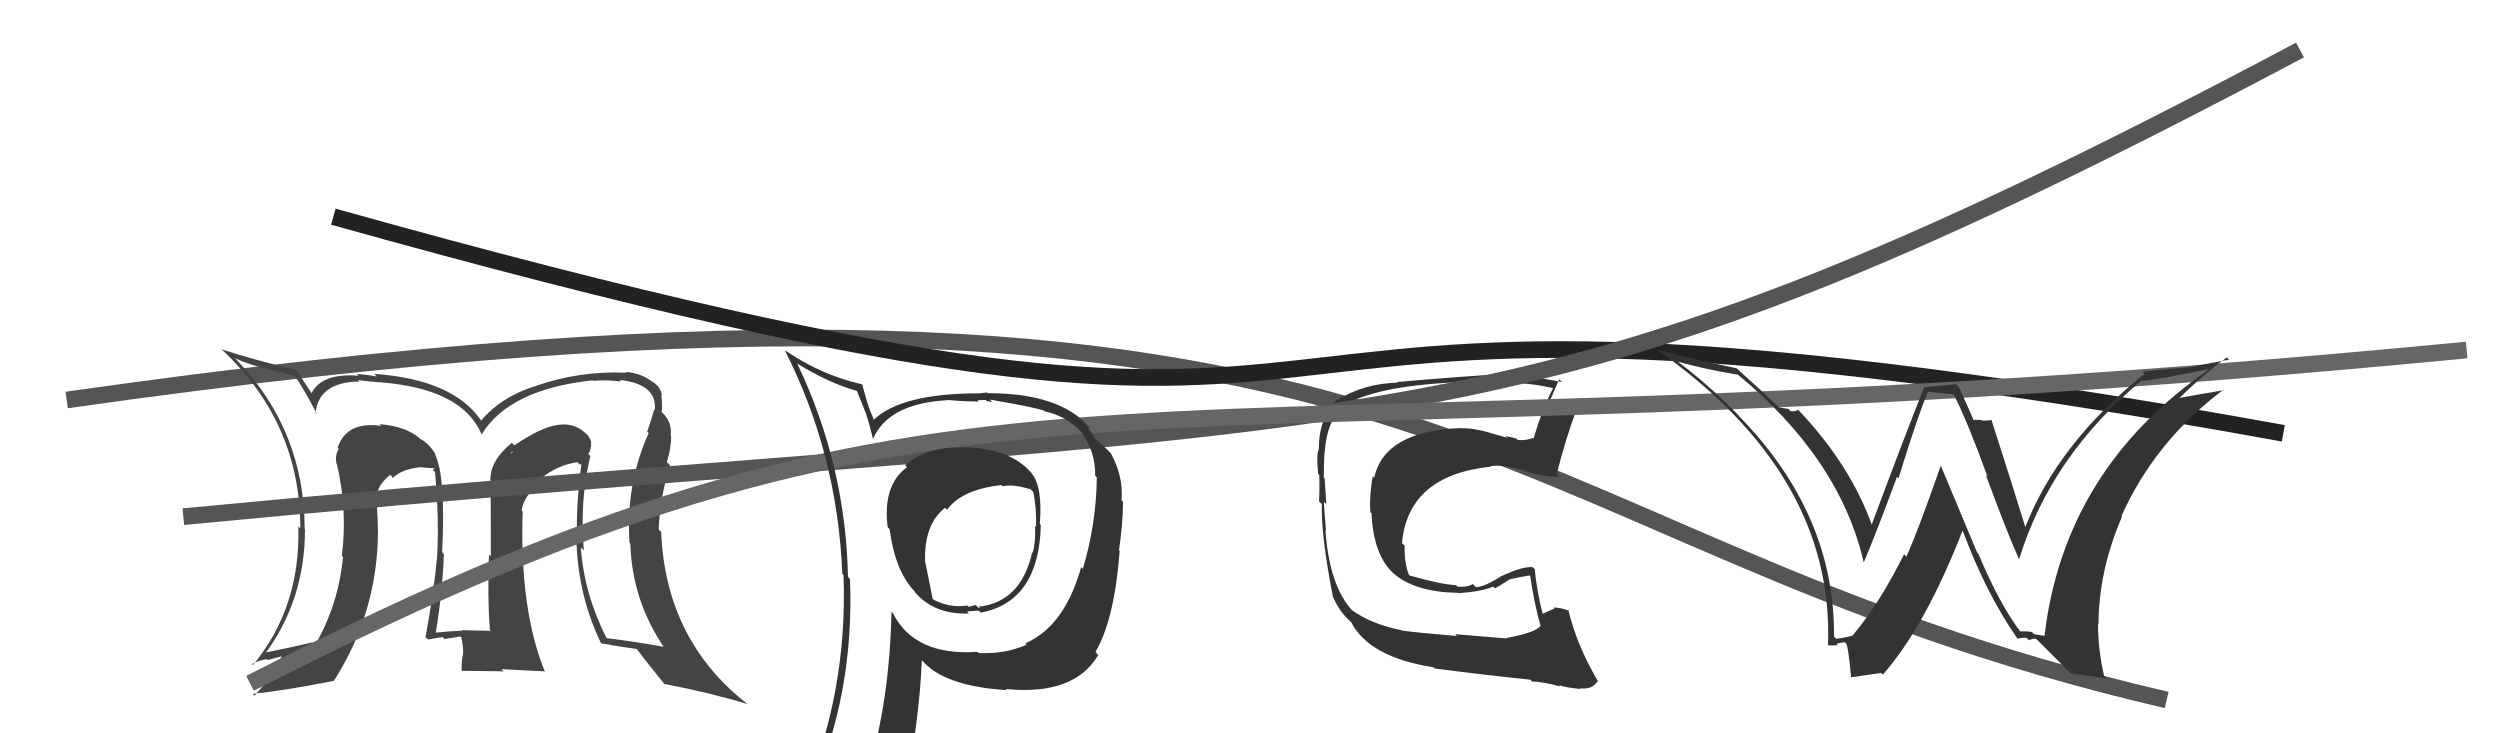
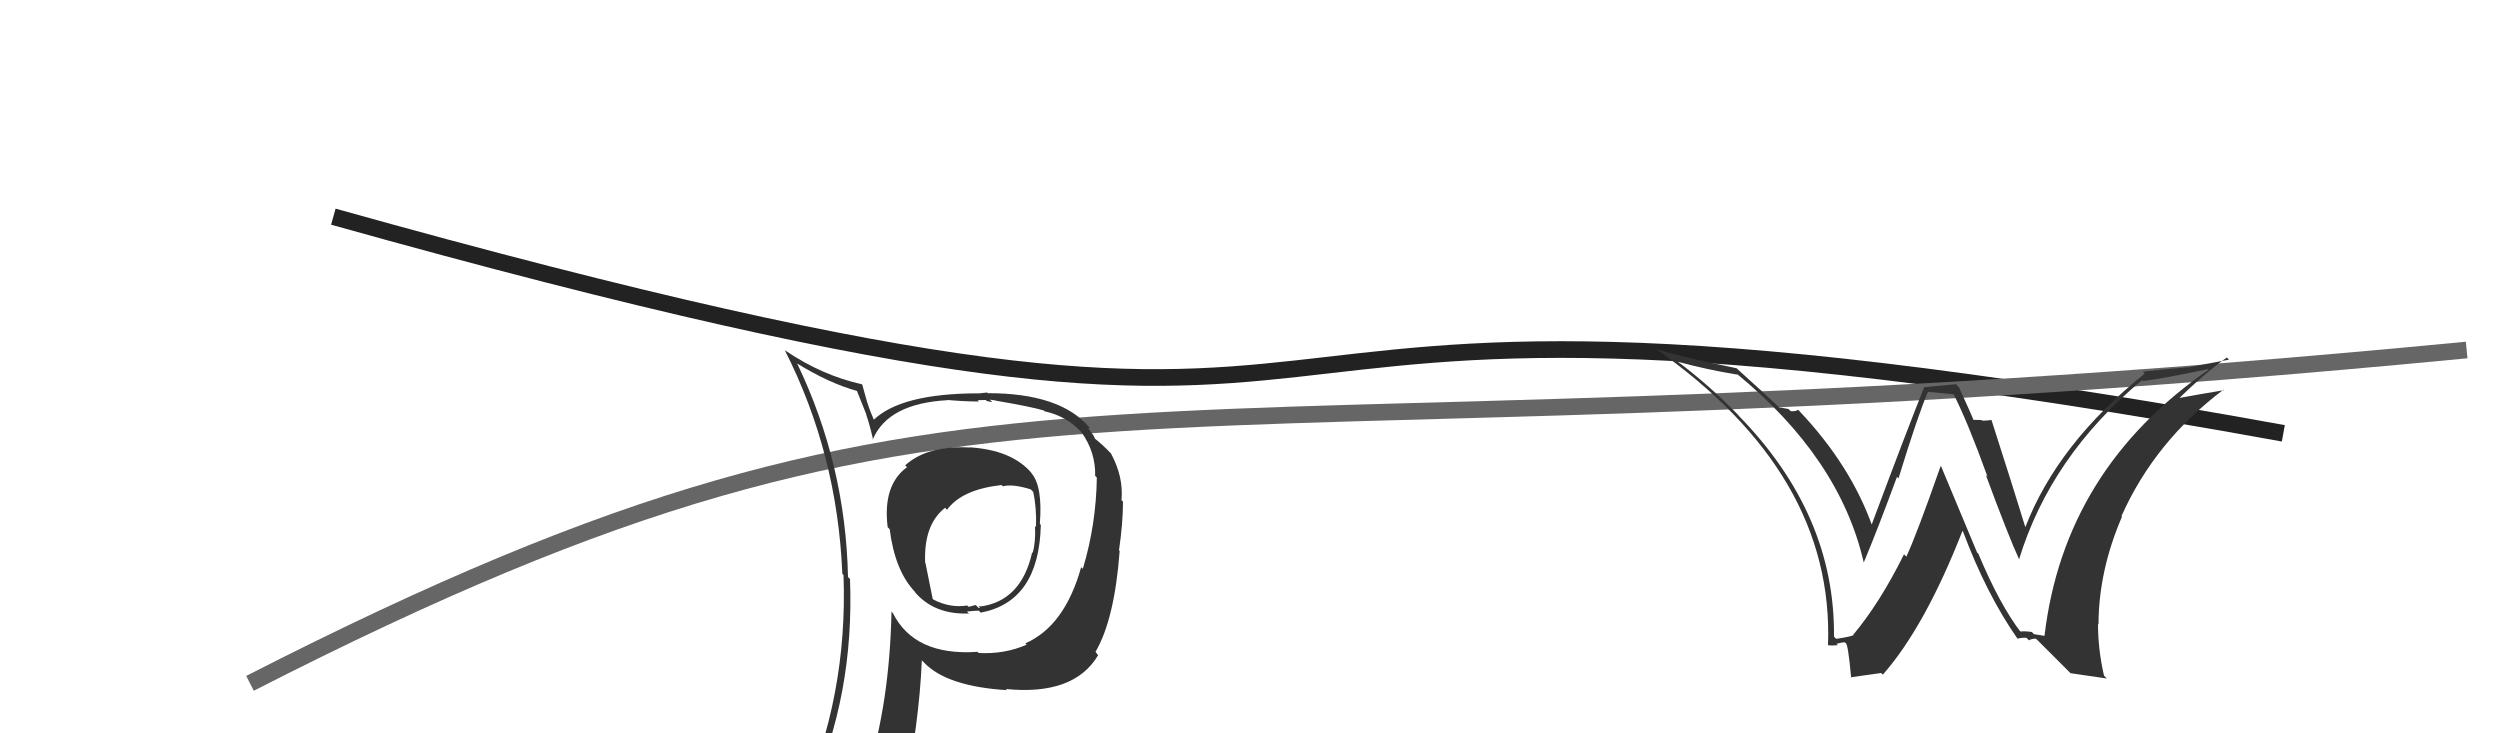
<svg xmlns="http://www.w3.org/2000/svg" width="150" height="44" viewBox="0,0,150,44">
-   <path d="M4 24 C88 12,87 32,130 42" stroke="#555" fill="none" />
-   <path fill="#444" d="M35.34 27.29L35.44 27.38L35.30 27.24Q35.50 26.94 35.46 26.52L35.40 26.47L35.48 26.55Q35.36 26.12 35.05 25.93L34.99 25.87L35.00 25.87Q34.32 25.35 33.44 25.50L33.44 25.50L33.45 25.50Q32.49 25.62 30.86 26.72L30.83 26.69L30.71 26.57Q29.42 27.61 29.42 28.79L29.33 28.70L29.43 28.79Q29.45 30.07 29.45 33.38L29.40 33.33L29.34 33.27Q29.24 35.76 29.39 37.78L29.58 37.97L29.46 37.85Q27.71 37.81 27.71 37.81L27.85 37.96L27.74 37.84Q26.83 37.88 26.11 37.96L26.13 37.98L26.14 38.00Q26.56 35.48 26.63 33.23L26.49 33.09L26.53 33.13Q26.75 28.55 26.10 27.26L26.07 27.22L26.15 27.30Q25.78 26.63 25.21 26.33L25.14 26.26L25.20 26.31Q24.34 25.57 22.78 25.45L22.85 25.53L22.87 25.55Q20.79 25.26 20.26 26.86L20.32 26.92L20.33 26.93Q20.08 27.33 20.19 27.82L20.17 27.80L20.21 27.83Q20.86 30.58 20.51 33.36L20.57 33.41L20.58 33.43Q20.31 36.27 18.90 38.71L18.86 38.67L18.73 38.54Q17.79 38.78 15.70 39.20L15.81 39.32L15.83 39.33Q18.30 36.05 18.30 31.75L18.14 31.60L18.28 31.73Q18.27 25.86 14.24 21.64L14.12 21.52L14.09 21.49Q14.93 21.87 15.88 22.10L15.87 22.09L17.66 22.55L17.70 22.58Q18.15 23.19 19.03 24.86L18.89 24.73L18.93 24.77Q19.14 22.92 21.58 22.89L21.62 22.93L21.48 22.79Q21.74 22.86 22.73 22.94L22.63 22.83L22.72 22.93Q27.78 23.30 28.92 26.12L28.80 25.99L28.89 26.08Q30.54 23.36 35.56 22.82L35.49 22.75L35.59 22.85Q36.39 22.78 37.27 22.89L37.14 22.76L37.18 22.80Q39.44 23.04 39.29 24.60L39.25 24.57L39.25 24.56Q39.10 25.14 38.83 25.90L38.84 25.91L38.92 25.99Q37.54 29.03 37.77 32.57L37.72 32.52L37.82 32.62Q37.92 35.99 39.82 38.81L39.80 38.79L39.83 38.81Q38.19 38.51 36.36 38.28L36.28 38.20L36.42 38.34Q35.04 35.63 34.85 32.85L34.95 32.95L35.03 33.02Q34.77 30.10 35.42 27.36ZM36.18 38.71L36.08 38.61L36.08 38.60Q36.87 38.75 38.21 38.94L38.23 38.97L38.23 38.97Q38.78 39.71 39.92 41.11L39.90 41.09L39.84 41.03Q42.77 41.60 44.86 42.25L44.90 42.29L44.87 42.26Q39.94 38.43 39.67 31.92L39.55 31.80L39.52 31.77Q39.60 29.83 40.20 27.92L40.09 27.80L40.01 27.73Q40.27 26.89 40.27 26.16L40.36 26.25L40.24 26.13Q40.34 25.32 39.73 24.75L39.68 24.69L39.68 24.66L39.71 24.69Q39.75 24.15 39.67 23.66L39.75 23.74L39.72 23.70Q39.61 23.18 39.15 22.91L39.20 22.96L39.14 22.90Q38.41 22.36 37.53 22.32L37.63 22.42L37.57 22.36Q34.71 22.24 32.05 23.19L32.12 23.26L32.04 23.19Q30.03 23.84 28.85 25.25L28.84 25.24L28.94 25.34Q27.28 22.77 22.45 22.43L22.53 22.51L22.61 22.59Q21.83 22.45 21.41 22.45L21.39 22.43L21.50 22.54Q19.28 22.37 18.67 23.63L18.84 23.80L18.81 23.77Q18.42 23.19 17.73 22.12L17.69 22.08L17.81 22.21Q15.27 21.60 13.29 20.96L13.36 21.03L13.39 21.05Q18.02 25.42 18.02 31.70L17.99 31.67L17.90 31.58Q18.04 36.44 15.18 39.90L15.02 39.74L15.12 39.84Q15.51 39.62 16.01 39.55L16.06 39.60L16.97 39.36L16.93 39.33Q16.38 40.53 15.27 41.74L15.13 41.60L15.16 41.63Q16.93 41.46 20.05 40.85L19.92 40.72L20.04 40.84Q22.68 36.70 22.68 31.79L22.66 31.77L22.67 31.78Q22.67 30.98 22.59 30.15L22.47 30.02L22.63 30.19Q22.42 29.29 23.41 28.49L23.52 28.59L23.53 28.64L23.57 28.68Q24.09 28.14 25.27 28.03L25.31 28.06L25.28 28.04Q25.75 28.09 26.05 28.09L26.07 28.10L25.96 28.18L26.10 28.32Q26.35 31.01 26.23 33.37L26.21 33.34L26.23 33.37Q26.03 35.56 25.53 38.22L25.55 38.24L25.68 38.37Q26.56 38.22 26.56 38.22L26.60 38.26L26.67 38.34Q27.94 38.16 27.60 38.16L27.69 38.25L27.68 38.24Q27.82 38.88 27.78 39.33L27.67 39.22L27.76 39.31Q27.69 39.73 27.69 40.23L27.71 40.25L30.22 40.28L30.09 40.15Q31.40 40.21 32.65 40.28L32.64 40.26L32.71 40.34Q31.17 36.62 31.36 30.68L31.28 30.61L31.30 30.63Q31.44 29.62 32.62 28.86L32.59 28.83L32.47 28.71Q33.39 27.92 34.64 27.73L34.79 27.87L35.05 27.83L34.91 27.69Q34.61 29.75 34.61 31.73L34.51 31.63L34.58 31.70Q34.53 35.42 36.05 38.57ZM30.66 27.17L30.78 27.06L30.66 27.29L30.72 27.23Z" />
  <path d="M20 13 C95 34,60 12,137 26" stroke="#222" fill="none" />
-   <path fill="#333" d="M90.38 38.27L90.42 38.31L87.30 38.05L87.41 38.16Q84.91 37.95 84.11 37.83L84.16 37.88L84.09 37.81Q82.23 37.44 81.05 36.56L81.21 36.72L81.17 36.67Q79.75 35.15 79.53 31.80L79.64 31.91L79.56 31.83Q79.51 31.33 79.43 30.11L79.53 30.20L79.58 30.25Q79.56 29.81 79.48 28.71L79.39 28.62L79.43 28.65Q79.43 27.86 79.47 27.13L79.38 27.04L79.48 27.14Q79.62 25.15 80.65 24.39L80.69 24.43L80.60 24.35Q82.50 23.17 87.34 22.94L87.43 23.03L87.34 22.93Q89.38 22.85 90.18 22.85L90.26 22.93L90.29 22.95Q91.79 22.97 93.16 23.28L93.04 23.16L93.18 23.30Q92.55 24.49 92.01 26.32L92.06 26.36L91.97 26.28Q91.56 26.44 91.07 26.40L91.01 26.34L90.99 26.32Q90.87 26.27 90.33 26.16L90.44 26.27L89.43 25.98L89.42 25.97Q88.31 25.66 87.70 25.70L87.66 25.65L87.68 25.68Q83.06 25.85 82.45 28.67L82.49 28.71L82.36 28.58Q82.15 29.78 82.22 30.73L82.12 30.63L82.29 30.80Q82.41 33.35 83.65 34.44L83.61 34.40L83.62 34.41Q84.90 35.53 87.49 35.57L87.48 35.57L87.50 35.59Q88.87 35.50 89.59 35.20L89.70 35.31L90.64 34.73L90.66 34.74Q91.27 34.60 91.84 34.52L91.75 34.43L91.80 34.48Q92.07 36.31 92.45 37.61L92.46 37.61L92.41 37.56Q92.18 37.94 90.39 38.28ZM93.56 41.15L93.63 41.22L93.53 41.12Q94.02 41.26 94.85 41.34L94.81 41.29L94.80 41.29Q95.53 41.41 95.88 40.84L95.75 40.72L95.83 40.79Q94.60 38.69 94.10 36.59L94.07 36.56L94.16 36.65Q93.65 36.45 93.20 36.45L93.38 36.63L93.27 36.52Q92.96 36.63 92.58 36.82L92.50 36.74L92.55 36.79Q92.23 35.56 92.08 34.15L92.08 34.15L91.96 34.03Q91.37 33.97 90.15 34.54L90.19 34.59L90.14 34.53Q89.05 35.23 88.55 35.23L88.43 35.10L88.37 35.04Q88.07 35.24 87.46 35.20L87.33 35.07L87.37 35.11Q86.45 35.07 84.47 34.50L84.58 34.61L84.59 34.61Q84.25 33.89 84.28 32.75L84.29 32.75L84.12 32.59Q84.48 28.53 89.43 28.00L89.43 28.00L89.41 27.98Q89.96 27.84 91.33 28.19L91.41 28.27L91.40 28.25Q92.82 28.65 93.55 28.61L93.47 28.53L93.40 28.46Q93.93 26.33 94.62 24.50L94.55 24.44L94.52 24.41Q94.21 24.36 93.83 24.29L93.82 24.28L93.11 24.25L92.97 24.12Q93.17 23.62 93.55 22.75L93.66 22.87L93.72 22.93Q92.21 22.59 90.65 22.59L90.56 22.51L90.49 22.43Q88.20 22.54 83.82 22.92L83.69 22.79L83.86 22.96Q81.81 23.01 80.25 24.00L80.36 24.11L80.22 23.97Q79.13 25.05 79.13 26.95L78.99 26.81L79.13 26.95Q78.97 27.21 79.09 28.43L79.14 28.48L79.16 28.50Q79.18 29.47 79.14 30.08L79.24 30.18L79.31 30.25Q79.25 32.06 79.97 35.79L80.05 35.86L79.97 35.79Q80.31 36.58 80.81 37.08L80.84 37.11L81.12 37.39L81.20 37.44L81.04 37.27Q82.10 39.43 86.02 40.04L86.11 40.13L86.08 40.11Q89.15 40.51 91.82 40.78L91.83 40.79L91.93 40.89Q92.68 40.92 93.60 41.19Z" />
-   <path d="M11 31 C84 24,89 29,138 3" stroke="#555" fill="none" />
  <path d="M15 41 C60 18,65 29,148 21" stroke="#666" fill="none" />
  <path fill="#333" d="M58.20 26.86L58.18 26.84L58.19 26.85Q55.65 26.71 54.31 27.92L54.33 27.94L54.42 28.03Q52.95 29.11 53.26 31.63L53.43 31.80L53.38 31.75Q53.70 34.28 54.92 35.53L54.88 35.50L54.83 35.45Q56.00 36.89 58.13 36.81L58.17 36.85L58.02 36.69Q58.54 36.64 58.73 36.64L58.79 36.70L58.84 36.76Q62.34 36.10 62.45 31.50L62.48 31.53L62.39 31.43Q62.57 29.18 61.88 28.38L61.80 28.30L61.91 28.40Q60.73 27.00 58.18 26.84ZM61.57 38.65L61.55 38.63L61.60 38.68Q60.28 39.26 58.72 39.18L58.74 39.20L58.65 39.11Q54.87 39.37 53.57 36.78L53.49 36.70L53.49 36.69Q53.38 42.11 52.05 46.37L52.08 46.40L52.03 46.35Q50.20 46.80 48.56 47.53L48.61 47.58L48.61 47.58Q51.27 41.70 51.00 34.74L50.81 34.55L50.88 34.62Q50.74 27.89 47.84 21.83L47.75 21.74L47.81 21.80Q49.79 23.02 51.50 23.48L51.37 23.34L52.01 24.94L51.97 24.89Q52.13 25.28 52.39 26.39L52.22 26.22L52.37 26.36Q53.29 24.20 56.87 24.01L57.01 24.15L56.86 24.00Q57.87 24.09 58.74 24.09L58.66 24.01L59.15 24.00L59.20 24.06Q59.35 24.09 59.54 24.13L59.39 23.98L59.75 24.03L59.75 24.04Q61.91 24.41 62.63 24.63L62.50 24.50L62.68 24.68Q63.98 24.96 64.86 25.91L64.90 25.95L64.90 25.95Q65.74 27.14 65.71 28.54L65.65 28.49L65.81 28.65Q65.77 31.47 64.97 34.13L64.90 34.06L64.87 34.03Q63.88 37.57 61.52 38.60ZM65.85 39.27L65.75 39.13L65.73 39.11Q66.87 37.17 67.18 33.06L67.22 33.10L67.14 33.02Q67.38 31.36 67.38 30.10L67.47 30.19L67.29 30.01Q67.42 28.62 66.66 27.21L66.67 27.22L66.72 27.27Q66.15 26.67 65.66 26.29L65.71 26.34L65.61 26.13L65.29 25.69L65.39 25.68L65.35 25.63Q63.61 23.59 59.27 23.59L59.23 23.55L58.68 23.61L58.67 23.60Q54.04 23.61 52.40 25.21L52.39 25.21L52.47 25.28Q52.20 24.67 52.05 24.18L52.04 24.17L51.73 23.06L51.73 23.06Q49.33 22.53 47.13 21.04L47.17 21.09L47.08 21.00Q50.24 27.20 50.54 34.43L50.67 34.56L50.61 34.50Q50.88 41.73 48.02 48.21L47.98 48.17L50.04 47.37L50.06 47.39Q49.76 48.08 49.08 49.64L49.06 49.62L49.13 49.69Q51.80 48.60 54.13 48.26L54.23 48.36L54.16 48.29Q55.16 43.35 55.31 39.62L55.46 39.77L55.44 39.75Q56.79 41.18 60.41 41.41L60.37 41.36L60.34 41.34Q64.44 41.75 65.89 39.31L65.88 39.30ZM60.06 29.06L60.06 29.07L60.17 29.18Q60.74 29.02 61.84 29.36L61.96 29.48L61.99 29.51Q62.20 30.44 62.16 31.62L62.21 31.67L62.10 31.56Q62.15 32.52 61.96 33.17L61.96 33.18L61.93 33.14Q61.27 36.10 58.75 36.40L58.70 36.35L58.84 36.37L58.80 36.33Q58.84 36.45 58.72 36.48L58.54 36.30L58.12 36.41L58.03 36.33Q57.02 36.49 56.03 35.99L55.96 35.93L55.53 33.79L55.51 33.77Q55.41 31.49 56.70 30.47L56.70 30.46L56.82 30.59Q57.70 29.37 60.10 29.10Z" />
-   <path fill="#333" d="M121.17 37.86L121.31 38.01L121.30 38.00Q119.99 36.31 118.70 33.22L118.63 33.16L116.47 27.99L116.44 27.96Q114.99 32.10 114.38 33.40L114.30 33.32L114.24 33.26Q112.79 36.18 111.19 38.09L111.36 38.25L111.21 38.11Q110.94 38.22 110.18 38.33L110.11 38.27L110.04 38.20Q110.11 30.84 104.28 24.90L104.23 24.85L104.40 25.01Q102.54 23.08 100.52 21.59L100.46 21.54L100.62 21.69Q102.40 22.18 104.26 22.48L104.29 22.51L104.19 22.41Q110.38 27.49 111.82 33.73L111.74 33.65L111.83 33.74Q112.64 31.81 113.82 28.61L113.93 28.73L113.91 28.70Q115.11 24.80 115.68 23.51L115.69 23.51L117.24 23.66L117.20 23.62Q118.07 25.33 119.25 28.60L119.23 28.58L119.15 28.50Q120.51 32.18 121.16 33.59L121.11 33.55L121.14 33.57Q123.04 27.37 128.53 22.80L128.40 22.68L128.59 22.86Q129.74 22.72 132.48 22.15L132.42 22.09L132.52 22.18Q123.85 28.17 122.67 38.15L122.67 38.15L122.04 38.05L121.91 37.92Q121.54 37.86 121.20 37.89ZM124.22 40.39L126.41 40.71L126.24 40.54Q125.88 38.96 125.88 37.44L125.91 37.46L125.91 37.47Q125.92 34.24 127.32 31.00L127.29 30.97L127.29 30.96Q129.30 26.47 133.41 23.38L133.44 23.41L133.44 23.41Q132.16 23.62 130.30 23.96L130.36 24.02L130.48 24.15Q132.31 22.36 133.61 21.45L133.74 21.58L131.24 22.05L131.23 22.04Q129.89 22.15 128.56 22.30L128.57 22.31L128.68 22.42Q123.46 26.61 121.52 31.63L121.40 31.51L121.52 31.63Q120.85 29.44 119.48 25.17L119.44 25.14L119.50 25.20Q119.20 25.24 118.93 25.24L118.90 25.20L118.35 25.19L118.44 25.28Q118.34 24.99 117.54 23.24L117.36 23.05L115.48 23.23L115.46 23.21Q114.38 25.90 112.28 31.53L112.35 31.60L112.35 31.60Q111.05 27.93 107.96 24.66L107.90 24.60L107.89 24.58Q107.74 24.70 107.44 24.67L107.31 24.54L106.75 24.44L106.87 24.56Q105.89 23.62 104.11 22.02L104.18 22.09L104.17 22.09Q101.01 21.44 99.34 20.94L99.35 20.96L99.25 20.86Q110.06 28.40 109.68 38.71L109.76 38.79L109.68 38.71Q109.91 38.75 110.27 38.71L110.33 38.77L110.19 38.63Q110.50 38.54 110.69 38.54L110.77 38.62L110.74 38.59Q110.88 38.58 111.07 40.67L111.03 40.64L112.87 40.38L112.97 40.48Q115.50 37.60 117.75 31.85L117.75 31.86L117.78 31.89Q119.19 35.66 121.05 38.32L121.12 38.38L121.05 38.32Q121.32 38.25 121.59 38.27L121.67 38.35L121.74 38.42Q121.89 38.32 122.15 38.32L122.25 38.41L124.26 40.42Z" />
+   <path fill="#333" d="M121.17 37.86L121.31 38.01L121.30 38.00Q119.99 36.31 118.70 33.22L118.63 33.16L116.47 27.99L116.44 27.96Q114.99 32.10 114.38 33.40L114.30 33.32L114.24 33.26Q112.79 36.18 111.19 38.09L111.36 38.25L111.21 38.11Q110.94 38.22 110.18 38.33L110.11 38.27L110.04 38.20Q110.11 30.84 104.28 24.90L104.23 24.85L104.40 25.01Q102.54 23.08 100.52 21.59L100.46 21.54L100.62 21.69Q102.40 22.18 104.26 22.48L104.29 22.51L104.19 22.41Q110.38 27.49 111.82 33.73L111.74 33.65L111.83 33.74Q112.64 31.81 113.82 28.61L113.93 28.73L113.91 28.70Q115.11 24.80 115.68 23.51L115.69 23.51L117.24 23.66L117.20 23.62Q118.07 25.33 119.25 28.60L119.23 28.58L119.15 28.50Q120.51 32.18 121.16 33.59L121.11 33.55L121.14 33.57Q123.04 27.37 128.53 22.80L128.59 22.86Q129.74 22.72 132.48 22.15L132.42 22.09L132.52 22.18Q123.85 28.17 122.67 38.15L122.67 38.15L122.04 38.05L121.91 37.92Q121.54 37.86 121.20 37.89ZM124.22 40.39L126.41 40.71L126.24 40.54Q125.88 38.96 125.88 37.44L125.91 37.46L125.91 37.47Q125.92 34.24 127.32 31.00L127.29 30.97L127.29 30.96Q129.30 26.47 133.41 23.38L133.44 23.41L133.44 23.41Q132.16 23.62 130.30 23.96L130.36 24.02L130.48 24.15Q132.31 22.36 133.61 21.45L133.74 21.58L131.24 22.05L131.23 22.04Q129.89 22.15 128.56 22.30L128.57 22.31L128.68 22.42Q123.46 26.61 121.52 31.63L121.40 31.51L121.52 31.63Q120.85 29.44 119.48 25.17L119.44 25.14L119.50 25.20Q119.20 25.24 118.93 25.24L118.90 25.20L118.35 25.19L118.44 25.28Q118.34 24.99 117.54 23.24L117.36 23.05L115.48 23.23L115.46 23.21Q114.38 25.90 112.28 31.53L112.35 31.60L112.35 31.60Q111.05 27.93 107.96 24.66L107.90 24.60L107.89 24.58Q107.74 24.70 107.44 24.67L107.31 24.54L106.75 24.44L106.87 24.56Q105.89 23.62 104.11 22.02L104.18 22.09L104.17 22.09Q101.01 21.44 99.34 20.94L99.35 20.96L99.25 20.86Q110.06 28.40 109.68 38.71L109.76 38.79L109.68 38.71Q109.91 38.75 110.27 38.71L110.33 38.77L110.19 38.63Q110.50 38.54 110.69 38.54L110.77 38.62L110.74 38.59Q110.88 38.58 111.07 40.67L111.03 40.64L112.87 40.38L112.97 40.48Q115.50 37.60 117.75 31.85L117.75 31.86L117.78 31.89Q119.19 35.66 121.05 38.32L121.12 38.38L121.05 38.32Q121.32 38.25 121.59 38.27L121.67 38.35L121.74 38.42Q121.89 38.32 122.15 38.32L122.25 38.41L124.26 40.42Z" />
</svg>